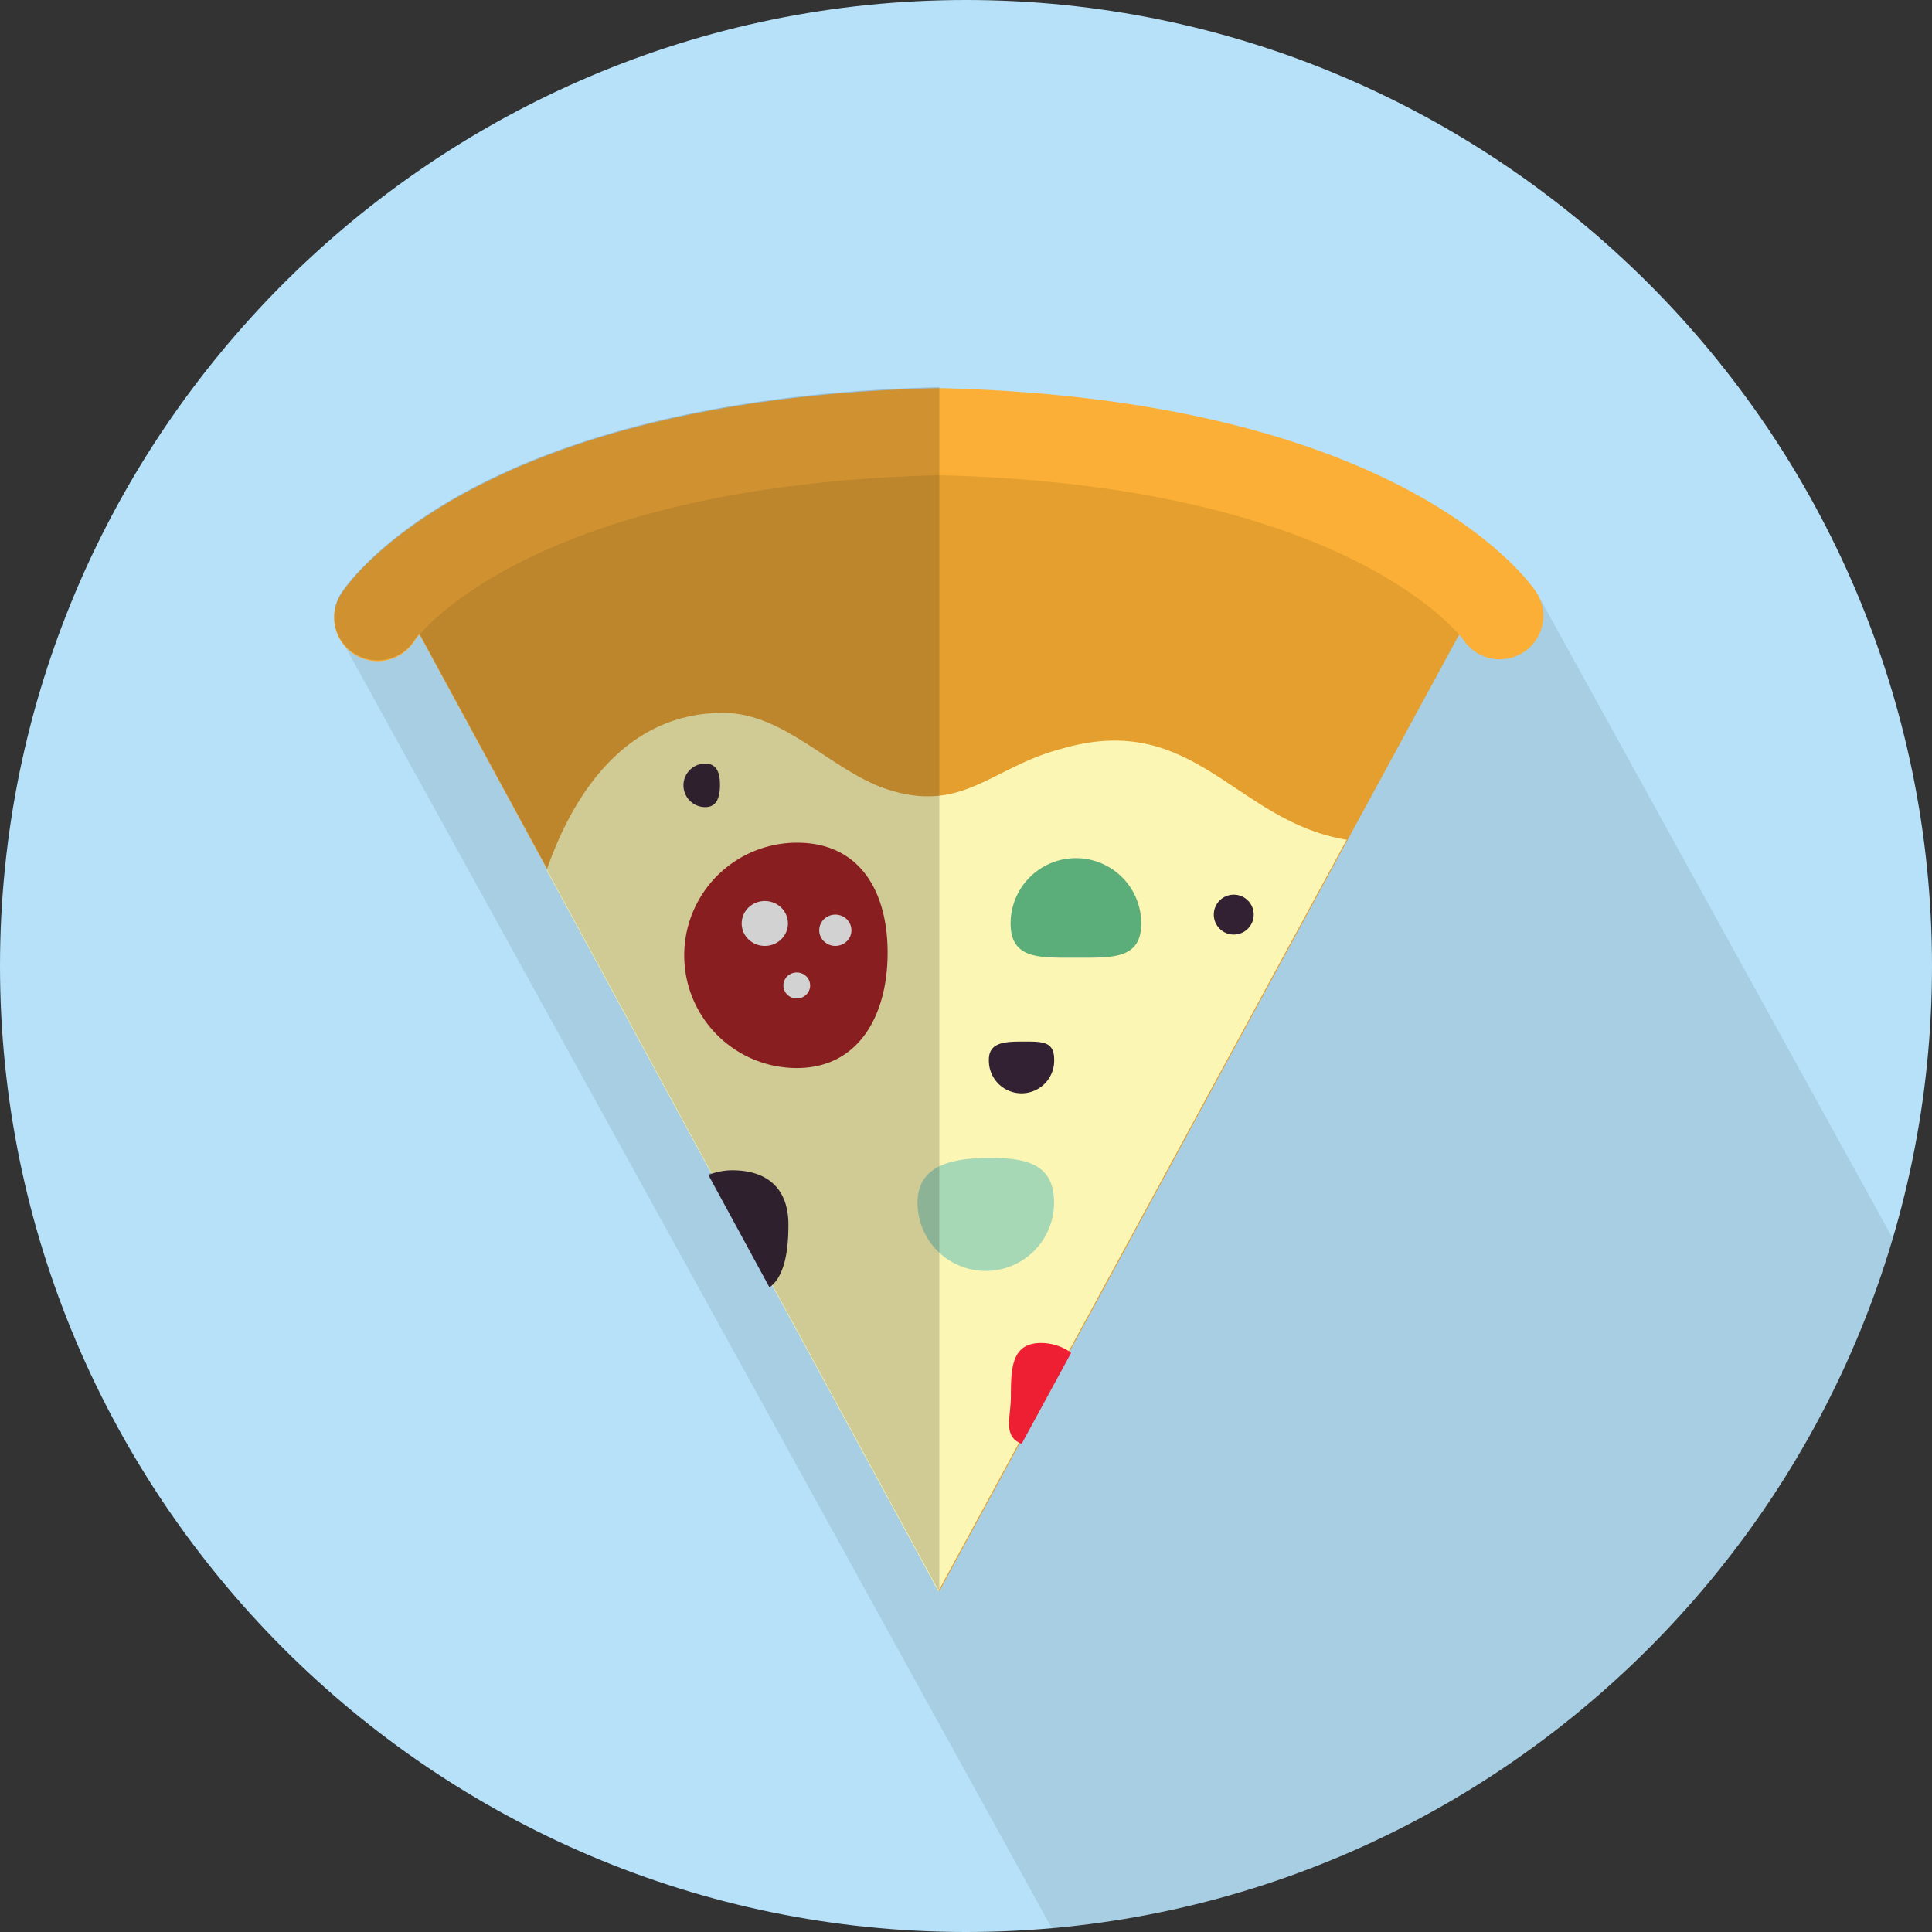
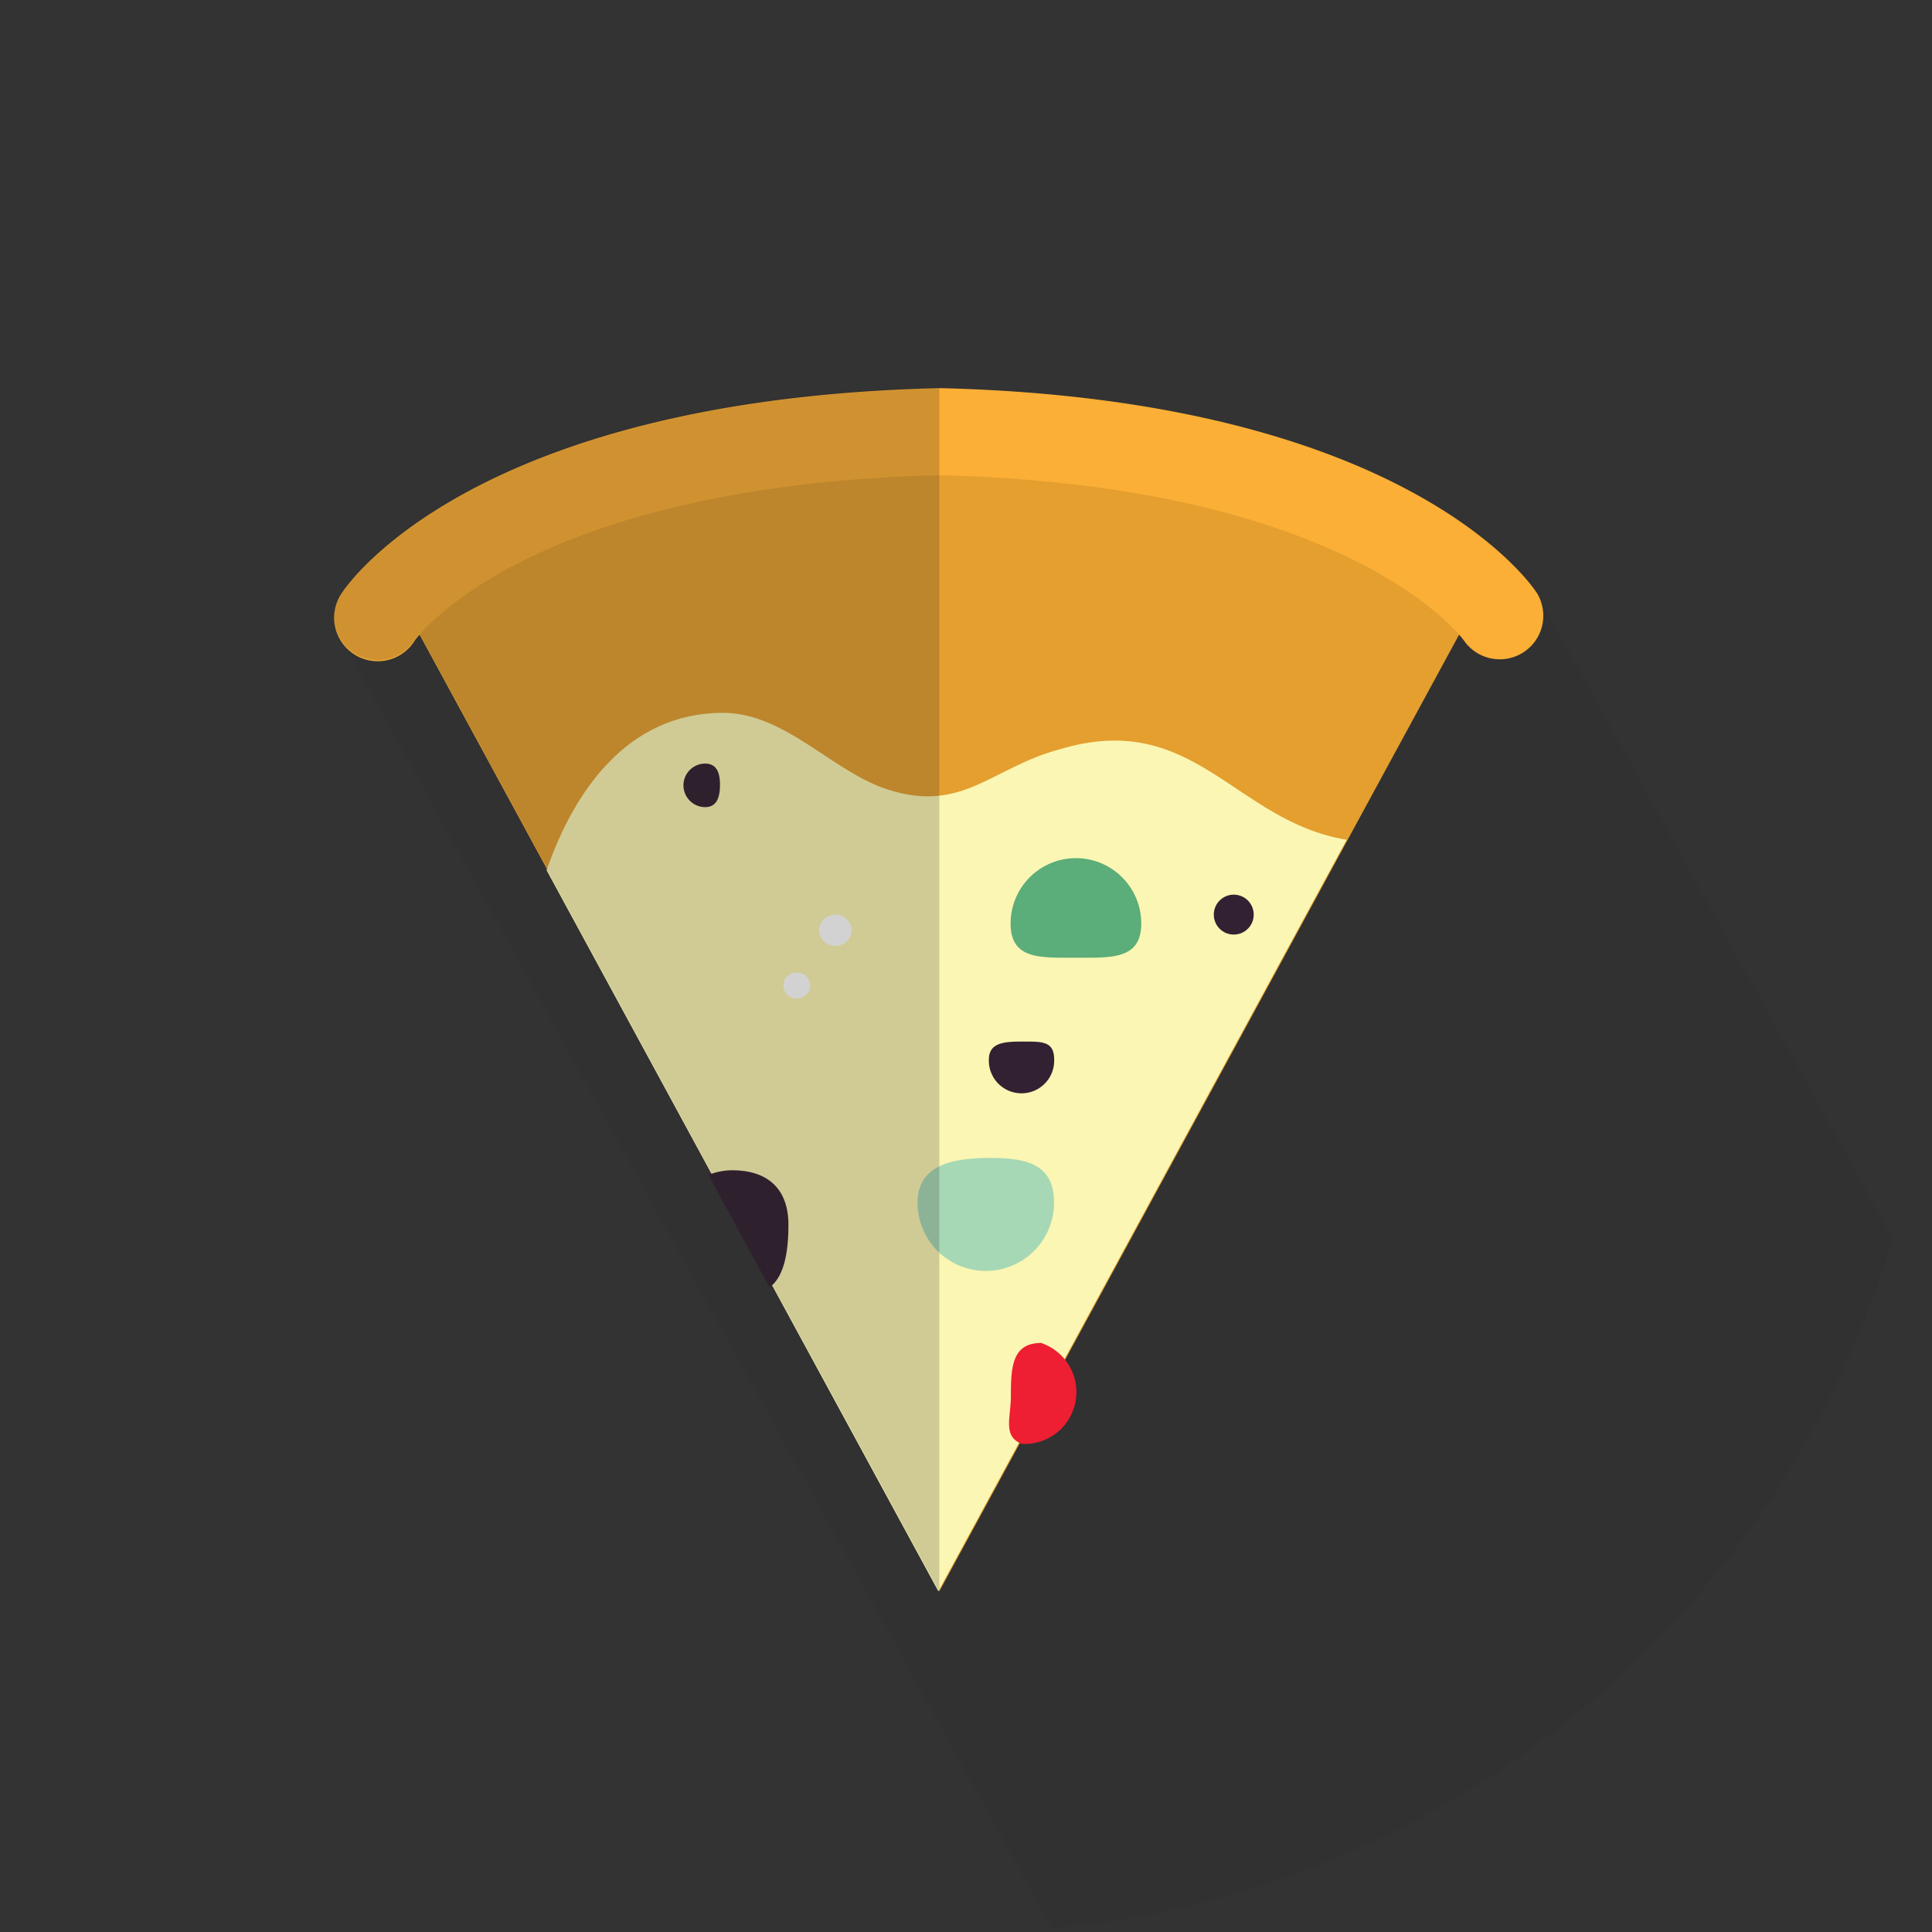
<svg xmlns="http://www.w3.org/2000/svg" width="511" height="511" viewBox="0 0 511 511">
  <rect x="0" y="0" width="511" height="511" fill="#333333" stroke="none" />
  <defs>
    <style>.cls-1,.cls-3{fill:#b6e1f8;}.cls-1{clip-rule:evenodd;}.cls-2{isolation:isolate;}.cls-13,.cls-15,.cls-16,.cls-3,.cls-6,.cls-8,.cls-9{fill-rule:evenodd;}.cls-4{clip-path:url(#clip-path);}.cls-16,.cls-5{fill:#231f20;mix-blend-mode:multiply;}.cls-5{opacity:0.1;}.cls-6{fill:#e49f2f;}.cls-7{fill:#fbaf36;}.cls-8{fill:#fbf6b3;}.cls-9{fill:#a31e21;}.cls-10{fill:#fff;}.cls-11{fill:#5bad79;}.cls-12{fill:#a7d8b5;}.cls-13,.cls-14{fill:#322132;}.cls-15{fill:#ee1f32;}.cls-16{opacity:0.2;}</style>
    <clipPath id="clip-path">
      <path class="cls-1" d="M255.5,511C396.22,511,511,396.22,511,255.5S396.22,0,255.5,0,0,114.77,0,255.5,114.78,511,255.5,511Z" />
    </clipPath>
  </defs>
  <title>Food</title>
  <g class="cls-2">
    <g id="Pizza_slice" data-name="Pizza slice">
-       <path class="cls-3" d="M255.5,511C396.22,511,511,396.22,511,255.5S396.22,0,255.5,0,0,114.77,0,255.5,114.78,511,255.5,511Z" />
      <g class="cls-4">
        <polygon class="cls-5" points="302.63 554.34 556.95 429.76 407.28 158.25 115.76 149.23 90.18 168.97 302.63 554.34" />
      </g>
      <path class="cls-6" d="M248.46,420.86L391.07,158.39s-36.51-45-142.62-44.22c-106.11-.76-142.62,44.22-142.62,44.22L248.45,420.86v0Z" />
      <path class="cls-7" d="M406.5,156.85c-1.35-2.09-34.44-51.18-157.77-54.19l-0.28,0-0.28,0c-123.33,3-156.42,52.1-157.77,54.19a11.52,11.52,0,1,0,19.35,12.49c0.26-.41,29.43-40.91,138.7-43.65,108.57,2.72,138.12,42.85,138.78,43.77A11.52,11.52,0,0,0,406.5,156.85Z" />
      <path class="cls-8" d="M280.47,198.13c-18.23,4.8-25.91,17.27-46.06,10.56-14.4-4.8-26.87-20.15-43.19-20.15-25.23,0-39.41,20.71-46.65,41.63l103.61,190.7v0l108-198.76C326.51,217.25,315.94,187.58,280.47,198.13Z" />
-       <path class="cls-9" d="M234.77,252c0,16.46-7.58,30.49-24,30.49a29.8,29.8,0,0,1,0-59.6C227.2,222.84,234.77,235.49,234.77,252Z" />
-       <ellipse class="cls-10" cx="202.29" cy="244.25" rx="6.12" ry="5.94" />
      <ellipse class="cls-10" cx="220.94" cy="246.05" rx="4.26" ry="4.14" />
      <ellipse class="cls-10" cx="210.74" cy="260.65" rx="3.54" ry="3.44" />
      <path class="cls-11" d="M301.85,244.25c0,9.54-7.76,9.06-17.3,9.06s-17.25.48-17.25-9.06A17.27,17.27,0,1,1,301.85,244.25Z" />
      <path class="cls-12" d="M278.79,318.1a18.05,18.05,0,1,1-36.11,0c0-10,9.27-11.84,19.25-11.84S278.79,308.13,278.79,318.1Z" />
      <path class="cls-13" d="M278.82,280.24a8.64,8.64,0,1,1-17.27,0c0-4.77,4.66-4.75,9.43-4.75S278.82,275.47,278.82,280.24Z" />
      <circle class="cls-14" cx="326.32" cy="241.91" r="5.28" />
-       <path class="cls-15" d="M275.37,355.21c-7.64,0-8,6.31-8,14,0,5.81-2.22,10.63,2.85,12.68l13.1-24.1A13.71,13.71,0,0,0,275.37,355.21Z" />
+       <path class="cls-15" d="M275.37,355.21c-7.64,0-8,6.31-8,14,0,5.81-2.22,10.63,2.85,12.68A13.71,13.71,0,0,0,275.37,355.21Z" />
      <path class="cls-13" d="M208.53,323.91c0-9.43-5.44-14.38-14.86-14.38a17,17,0,0,0-6.31,1.24l16.16,29.73C207.87,337.4,208.53,329.65,208.53,323.91Z" />
      <path class="cls-13" d="M190.43,207.61c0,3.18-.81,5.87-3.9,5.87a5.76,5.76,0,0,1,0-11.52C189.62,202,190.43,204.43,190.43,207.61Z" />
      <path class="cls-16" d="M248.45,420.62V102.43l-0.28,0c-123.33,3-156.42,52.1-157.77,54.19a11.52,11.52,0,1,0,19.35,12.49s0.43-.59,1.22-1.5l33.7,62-0.11.3,43.63,80.31c-0.28.09-.56,0.18-0.83,0.29l16.16,29.73c0.24-.17.46-0.37,0.69-0.55l44,80.92v0l0.13-.23,0.13,0.23v0Z" />
    </g>
  </g>
</svg>